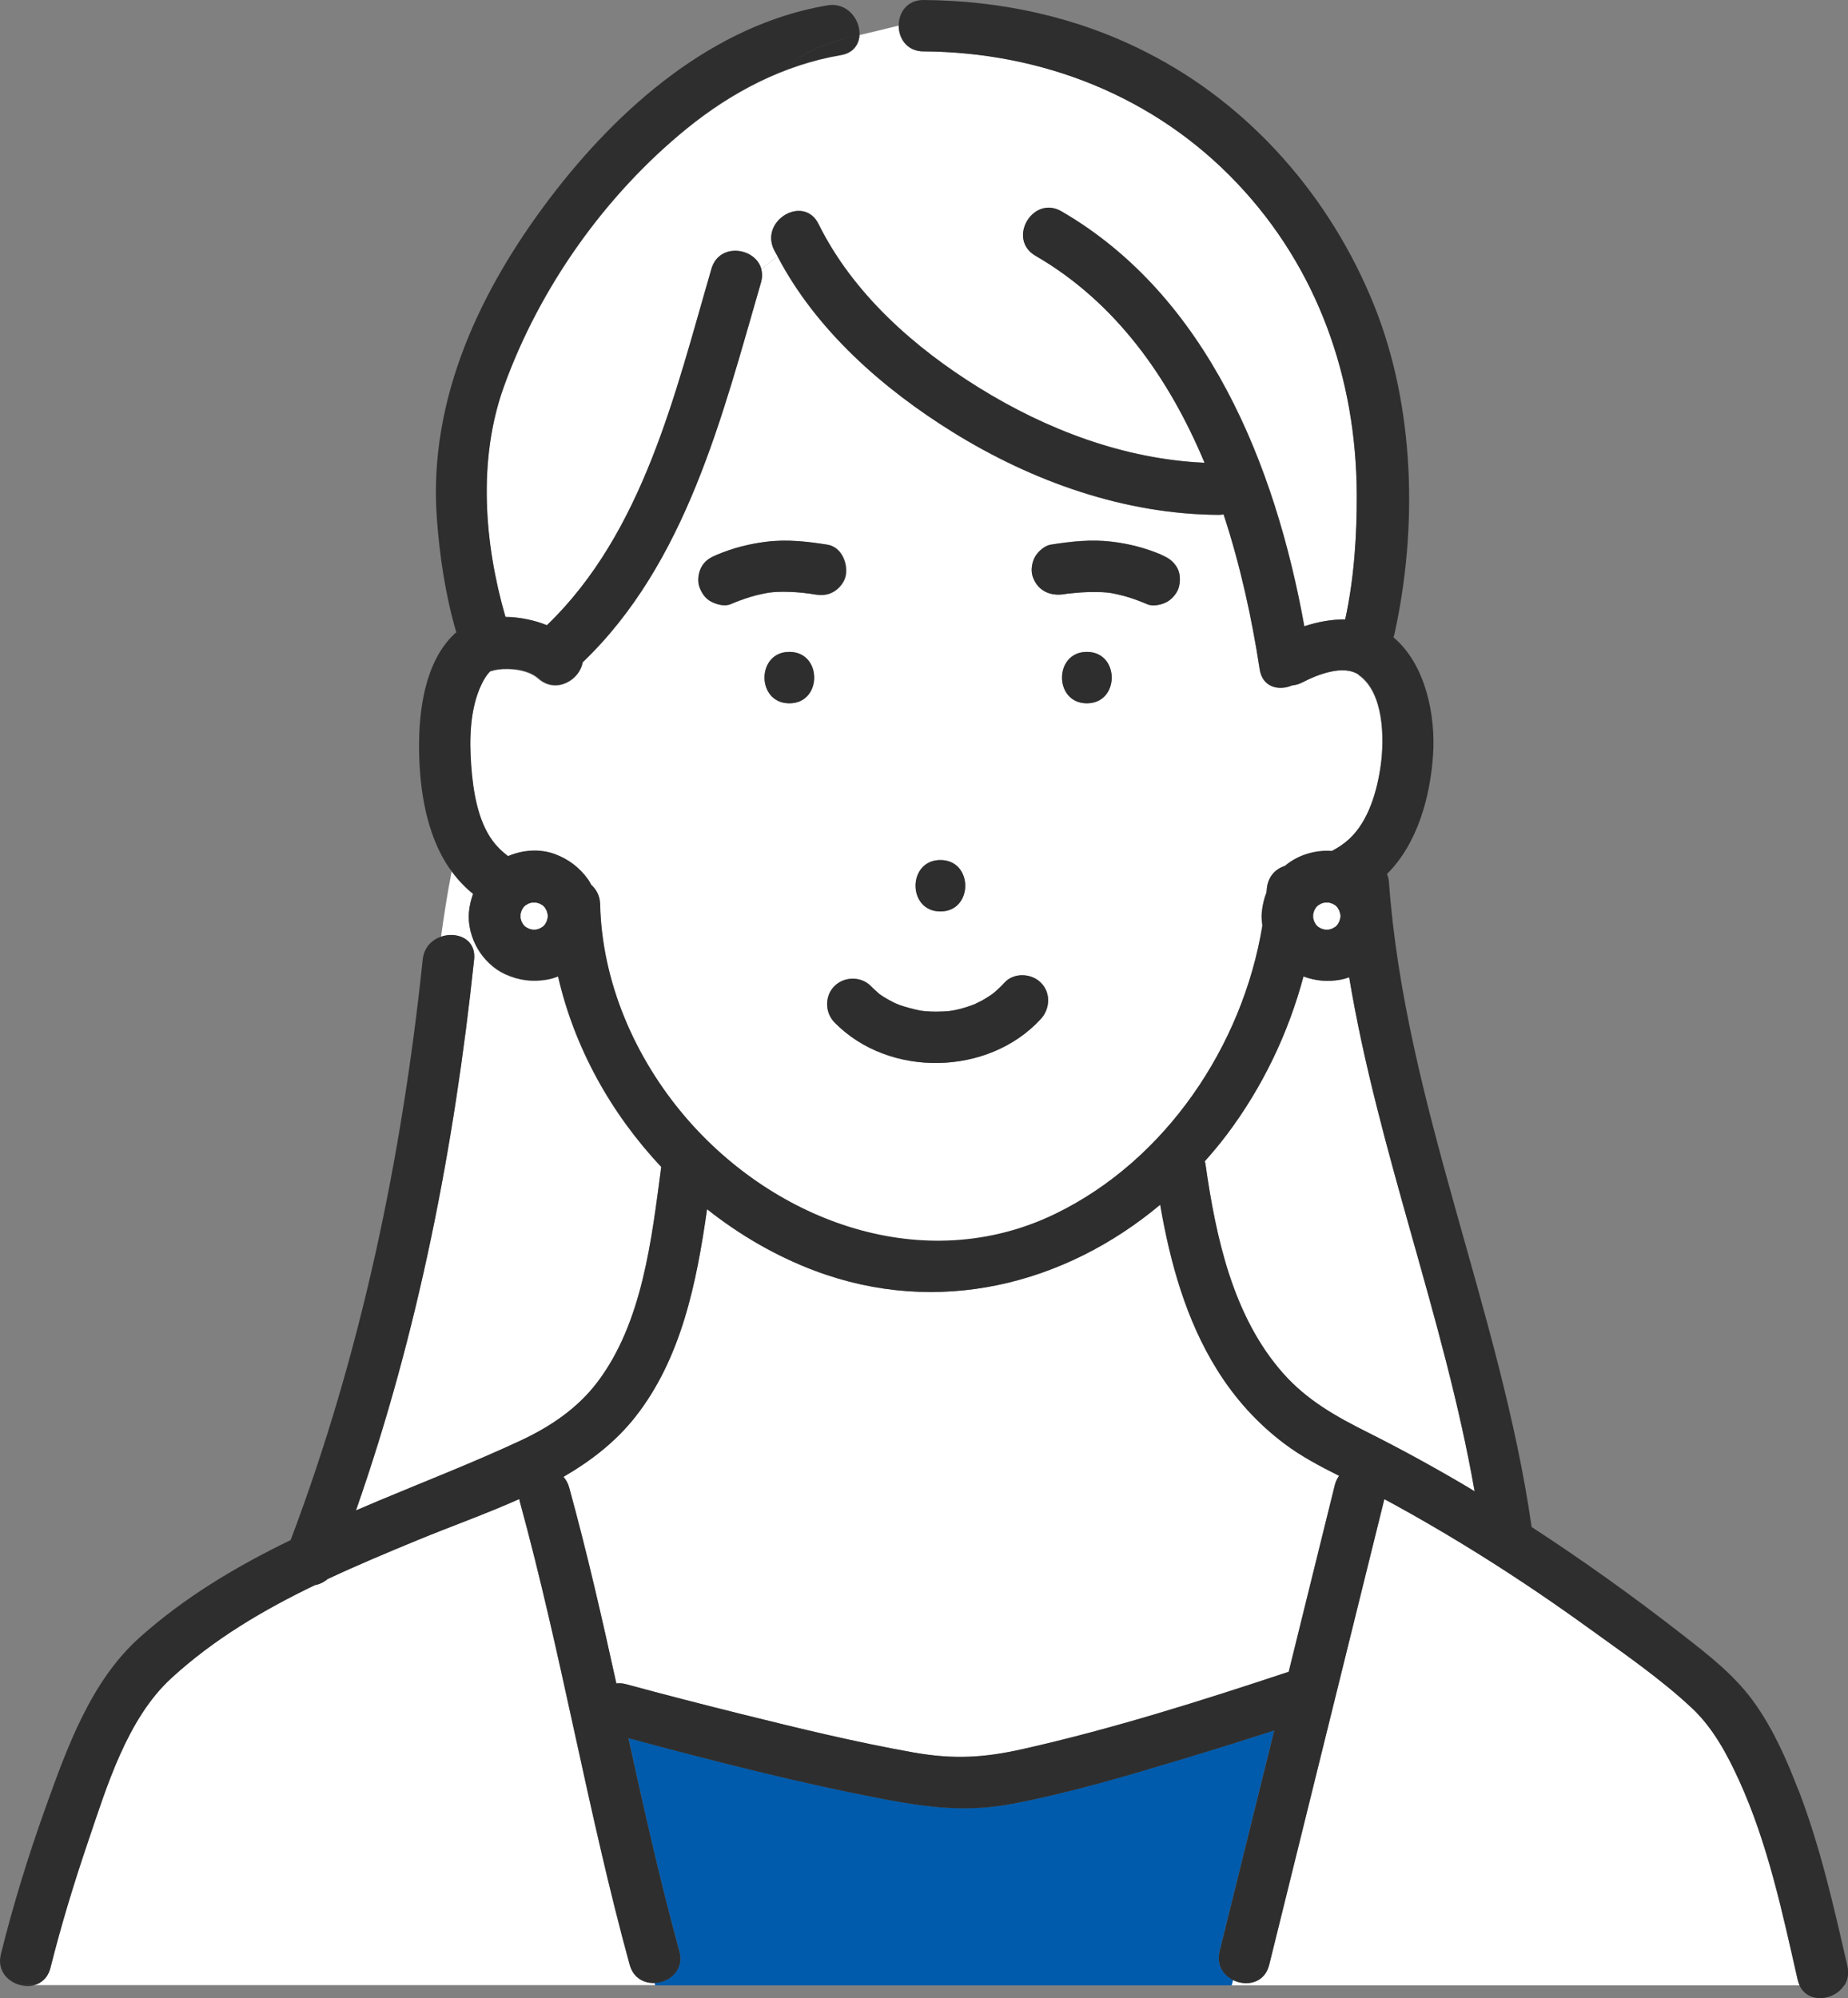
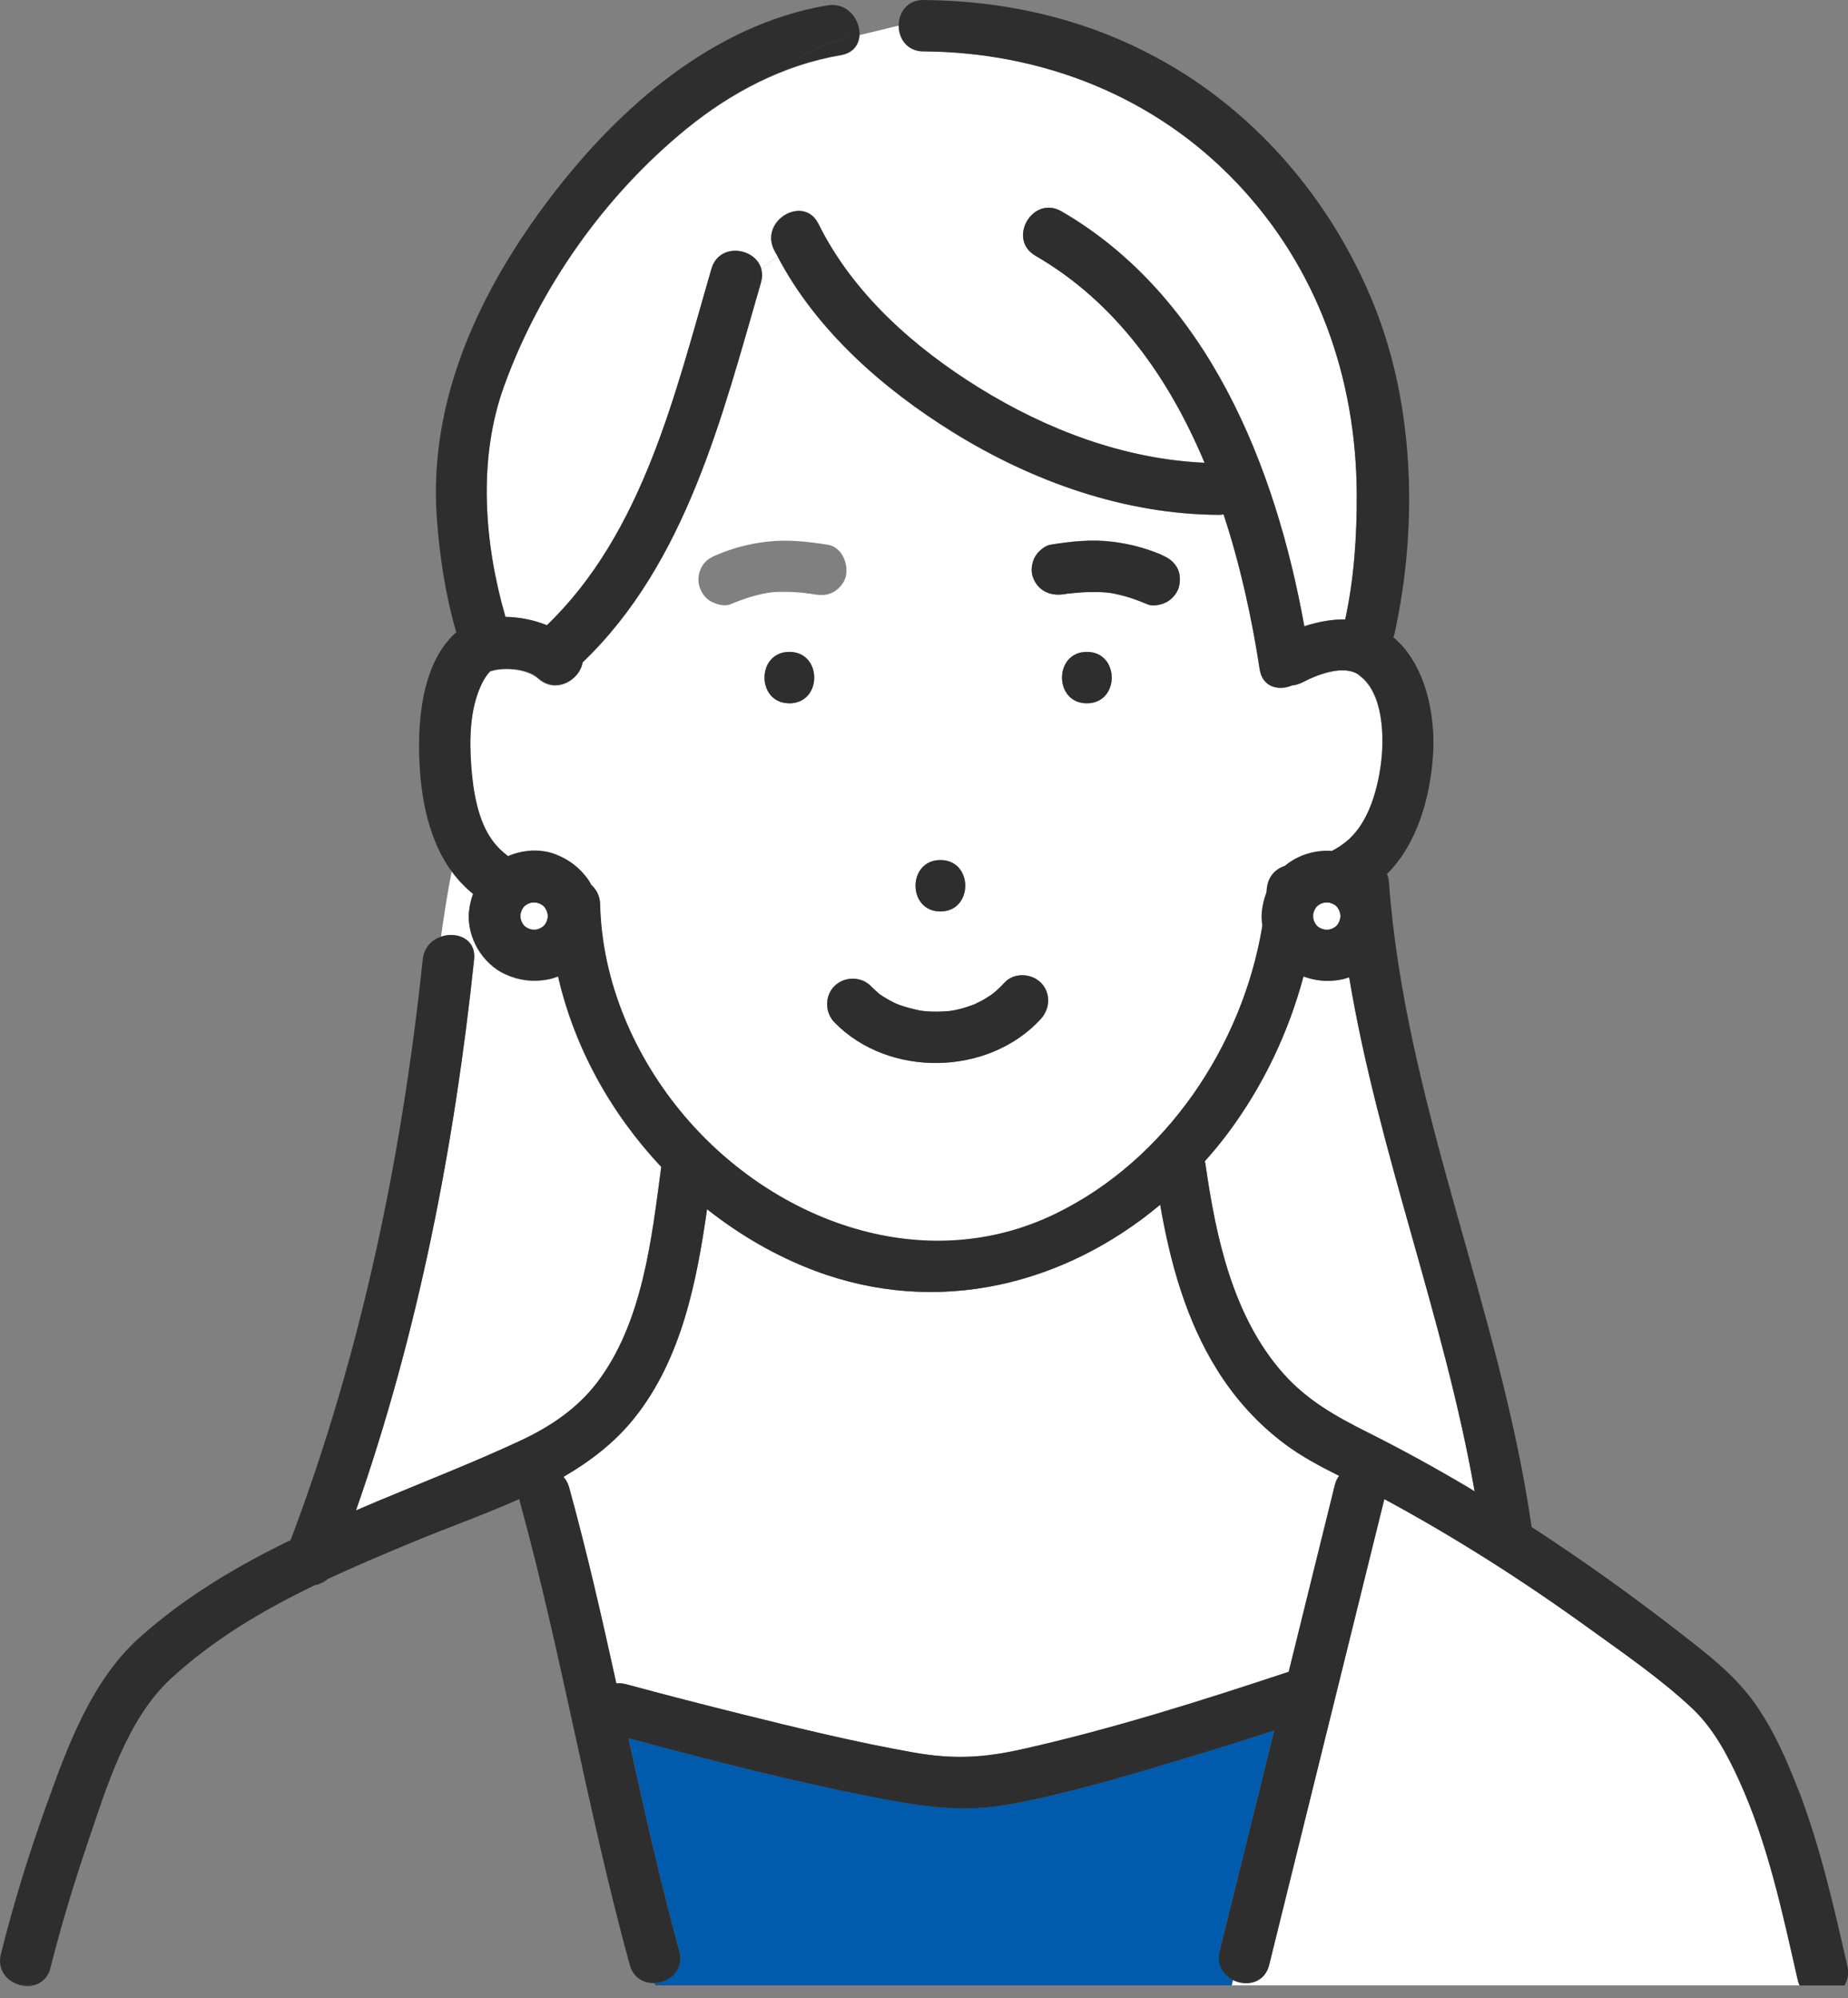
<svg xmlns="http://www.w3.org/2000/svg" id="_レイヤー_2" data-name="レイヤー 2" viewBox="0 0 161.75 174.89">
  <rect x="0" y="0" width="161.75" height="174.89" fill="#808080" stroke="none" />
  <defs>
    <style>
      .cls-1 {
        fill: #33c8e7;
      }

      .cls-2 {
        fill: #fff;
      }

      .cls-3 {
        fill: #005bac;
      }

      .cls-4 {
        fill: #2e2e2e;
      }
    </style>
  </defs>
  <g id="design">
    <g>
      <path class="cls-2" d="M117.34,85.75c-1.14.2-2.2.1-3.25-.28-1.33,4.98-3.6,9.7-6.7,13.83-.61.82-1.26,1.59-1.94,2.35.02.08.05.15.06.24.91,6.4,2.4,13.37,6.82,18.34,2.09,2.35,4.59,3.75,7.37,5.14,2.99,1.5,5.92,3.11,8.79,4.81.2.12.39.24.58.36-2.66-15.2-8.45-29.78-10.98-45-.25.09-.5.17-.75.21Z" />
      <path class="cls-2" d="M106.53,119.91c-2.73-4.37-4.12-9.41-4.99-14.46-8.34,6.98-19.44,9.84-30.25,5.77-3.39-1.28-6.56-3.12-9.41-5.38-.91,6.44-2.25,13.09-6.32,18.23-1.71,2.17-3.87,3.83-6.25,5.2.22.24.4.54.5.93,1.56,5.67,2.86,11.41,4.13,17.15.27-.03.55-.02.86.07,3.35.91,6.71,1.77,10.07,2.61,4.99,1.24,10,2.46,15.06,3.36,3.51.62,6.13.49,9.61-.3,7.86-1.77,15.6-4.23,23.25-6.76,1.35-5.45,2.7-10.9,4.04-16.36.08-.32.21-.58.37-.79-1.66-.83-3.29-1.69-4.77-2.8-2.36-1.77-4.34-3.96-5.9-6.47Z" />
      <path class="cls-1" d="M83.14,88.5s.04,0,0,0h0Z" />
      <path class="cls-2" d="M47.95,85.75c-1.32.24-2.54.09-3.76-.47-.98-.45-1.82-1.27-2.37-2.19-.56-.94-.88-2.15-.78-3.24.05-.57.18-1.09.36-1.59-.7-.57-1.33-1.23-1.87-1.97-.39,1.99-.67,3.85-.93,5.71,1.37-.47,3.08.19,2.89,2-1.73,16.4-4.89,32.65-10.34,48.22.65-.28,1.3-.56,1.95-.83,4.15-1.73,8.35-3.36,12.43-5.27,2.59-1.21,4.98-2.8,6.73-5.1,3.98-5.23,4.77-12.56,5.61-18.87-4.4-4.67-7.61-10.45-9.03-16.67-.29.12-.59.21-.89.26Z" />
      <path class="cls-2" d="M80.83,4.5c-1.45,0-2.17-1.14-2.17-2.26-1.17.3-2.32.56-3.43.83-.04.83-.53,1.58-1.62,1.77-5.02.85-9.58,3.25-13.51,6.44-7.14,5.81-12.86,13.9-15.99,22.56-2.3,6.38-1.74,13.71.13,20.18,1.24.02,2.5.27,3.63.73,8.45-8.14,11.24-20.31,14.4-31.2.68-2.35,3.89-1.86,4.37.04.46-.41.94-.8,1.43-1.16-.1-.19-.22-.37-.31-.56-1.28-2.59,2.6-4.87,3.89-2.27,3,6.07,8.36,10.81,14.04,14.33,5.94,3.68,12.73,6.26,19.75,6.57-3.11-7.42-7.77-14.05-14.8-18.12-2.51-1.45-.24-5.34,2.27-3.89,12.79,7.41,18.73,22.27,21.26,36.32,1.16-.38,2.38-.61,3.58-.6.78-3.58,1.02-7.34,1.01-10.99-.04-10.16-3.44-19.78-10.48-27.2-7.2-7.59-17.04-11.46-27.44-11.53Z" />
      <path class="cls-2" d="M118.94,59.08c-1.34-.94-3.65-.03-4.94.65-.31.16-.61.24-.91.27-1.16.5-2.6.17-2.84-1.41-.68-4.44-1.68-9.07-3.16-13.56-.12.02-.25.04-.39.04-8.25-.03-16.35-2.92-23.31-7.24-6.11-3.79-11.96-8.92-15.34-15.38-.49.36-.97.74-1.43,1.16.09.34.1.73-.03,1.16-3.39,11.67-6.53,24.55-15.61,33.24-.24,1.53-2.32,2.78-3.87,1.41-.87-.77-2.41-.94-3.53-.79-.22.03-.44.08-.65.15-.02,0-.03,0-.04.01,0,0,0,.01-.02.02-.31.32-.55.72-.74,1.13-1.03,2.16-1.07,4.81-.9,7.15.15,2.14.56,4.8,1.89,6.57.38.5.83.94,1.33,1.32,1.3-.56,2.82-.65,4.12-.17,1.21.45,2.15,1.18,2.9,2.23.1.14.18.3.26.45.47.41.77.99.78,1.67.16,6.83,3.04,13.46,7.44,18.63,7.87,9.24,20.97,14.05,32.4,8.5,9.65-4.68,16.4-14.7,18.13-25.24-.06-.39-.09-.79-.05-1.17.06-.62.2-1.2.41-1.74,0-.07.02-.14.02-.22.07-1.07.69-1.78,1.59-2.09,1.11-.94,2.64-1.41,4.1-1.3.53-.28,1.04-.61,1.49-1.02,1.75-1.59,2.5-4.3,2.81-6.56.31-2.31.26-6.3-1.92-7.83ZM82.31,75.28c2.9,0,2.9,4.5,0,4.5s-2.9-4.5,0-4.5ZM69.09,61.56c-2.9,0-2.9-4.5,0-4.5s2.9,4.5,0,4.5ZM71.25,52.02c-.12-.02-.25-.04-.37-.06-.53-.02-.17-.03-.03,0,0,0,.02,0,.03,0,.01,0,.02,0,.03,0-.2,0-.4-.05-.59-.07-.39-.04-.78-.06-1.18-.08-.36-.01-.72,0-1.08,0-.18,0-.36.02-.54.04-.05,0-.16.02-.25.03-.09.01-.18.03-.22.04-.16.03-.32.06-.48.1-.3.07-.59.14-.88.23-.58.18-1.16.39-1.72.63-.54.23-1.24.03-1.73-.23-.52-.27-.86-.8-1.03-1.34-.17-.54-.06-1.25.23-1.73.32-.55.78-.8,1.34-1.03,1.39-.59,2.79-.95,4.3-1.13,1.8-.22,3.6-.02,5.38.26,1.24.2,1.82,1.69,1.57,2.77-.12.54-.57,1.07-1.03,1.34-.56.33-1.12.33-1.73.23ZM91.1,89.19c-4.59,5-13.31,5.18-18.06.3-.85-.87-.87-2.31,0-3.18.85-.85,2.33-.87,3.18,0,.23.24.49.44.73.68,0,0,0,0,0,0,.02.01.01,0,.04.03.13.08.25.17.38.25.26.16.53.32.8.45.14.07.28.13.42.2-.42-.21-.04-.02.07.02.6.21,1.19.37,1.81.5.08.02.13.03.18.03.12.01.24.03.36.04.32.03.64.04.96.04.35,0,.7-.03,1.05-.05.03,0,.04,0,.06,0,.16-.03.32-.05.48-.08.6-.12,1.18-.3,1.74-.52.1-.05.51-.24.61-.3.28-.16.56-.33.83-.51.02-.02.16-.12.24-.18.08-.07.24-.2.23-.2.25-.22.48-.46.71-.7.82-.9,2.35-.83,3.18,0,.89.89.82,2.29,0,3.18ZM95.13,61.56c-2.9,0-2.9-4.5,0-4.5s2.9,4.5,0,4.5ZM103.2,51.32c-.12.54-.57,1.07-1.03,1.34-.44.26-1.24.44-1.73.23-.58-.24-1.17-.47-1.77-.65-.29-.09-.59-.16-.89-.23-.16-.04-.32-.07-.49-.1-.03,0-.08-.01-.14-.02-.11-.01-.28-.03-.34-.04-.18-.01-.36-.03-.54-.03-.36-.02-.72-.02-1.08,0-.39.01-.79.04-1.18.08-.1,0-.2.02-.29.03-.03,0-.13.02-.18.02-.02,0-.05,0-.07,0-.11.02-.21.03-.32.05-1.25.2-2.36-.31-2.77-1.57-.18-.54-.06-1.25.23-1.73.26-.44.82-.95,1.34-1.03,1.78-.29,3.58-.49,5.38-.26,1.5.18,2.9.55,4.3,1.13.57.24,1,.51,1.34,1.03.33.51.36,1.16.23,1.73Z" />
-       <path class="cls-2" d="M55.11,171.98c-3.68-13.41-5.95-27.18-9.63-40.59-.02-.06-.02-.12-.03-.19-2.95,1.32-6.03,2.41-8.89,3.59-2.64,1.09-5.29,2.2-7.9,3.42-.32.28-.71.45-1.11.53-4.53,2.19-8.86,4.74-12.58,8.16-3.86,3.56-5.64,9.5-7.28,14.32-1.23,3.62-2.35,7.3-3.28,11.01-.22.88-.8,1.37-1.46,1.53h54.4c-.02-.07-.05-.14-.07-.22-.93.04-1.85-.43-2.17-1.58Z" />
      <path class="cls-3" d="M88.59,157.88c-3.84.73-7.24.35-11.06-.38-7.58-1.44-15.08-3.36-22.53-5.37,1.37,6.25,2.76,12.49,4.46,18.65.45,1.64-.86,2.72-2.17,2.78.02.07.05.14.07.22h50.46c.03-.16.08-.31.12-.47-.86-.43-1.48-1.33-1.19-2.53.41-1.67.83-3.34,1.24-5.01,1.18-4.77,2.36-9.54,3.54-14.31-2.61.84-5.23,1.66-7.85,2.45-4.97,1.49-9.98,3-15.09,3.97Z" />
      <path class="cls-2" d="M152.2,155.81c-1.04-2.28-2.27-4.58-4.12-6.31-2.76-2.59-5.99-4.8-9.05-7.01-5.71-4.13-11.67-7.93-17.87-11.28-.41,1.66-.82,3.31-1.23,4.97-2.95,11.93-5.9,23.87-8.85,35.8-.4,1.61-1.99,1.9-3.15,1.33-.04.15-.08.31-.12.47h49.7c-.07-.15-.13-.31-.17-.49-1.34-5.89-2.61-11.95-5.14-17.48Z" />
      <path class="cls-4" d="M101.63,48.55c-1.39-.59-2.79-.95-4.3-1.13-1.8-.22-3.6-.02-5.38.26-.52.09-1.09.6-1.34,1.03-.28.48-.4,1.19-.23,1.73.41,1.26,1.52,1.77,2.77,1.57.11-.02.21-.03.32-.05.01,0,.04,0,.07,0,.06,0,.15-.02.18-.02.1-.01.2-.02.29-.03.39-.04.79-.07,1.18-.08.36-.01.72-.01,1.08,0,.18,0,.36.02.54.03.06,0,.23.02.34.04.06,0,.11.02.14.02.16.03.32.06.49.1.3.07.59.14.89.23.6.18,1.19.4,1.77.65.5.21,1.29.03,1.73-.23.47-.27.91-.81,1.03-1.34.13-.58.1-1.22-.23-1.73-.34-.53-.77-.79-1.34-1.03Z" />
-       <path class="cls-4" d="M72.44,47.68c-1.78-.29-3.59-.49-5.38-.26-1.5.19-2.9.55-4.3,1.13-.57.24-1.02.48-1.34,1.03-.28.48-.4,1.19-.23,1.73.18.54.51,1.07,1.03,1.34.5.26,1.19.46,1.73.23.56-.24,1.13-.45,1.72-.63.29-.09.59-.17.88-.23.16-.04.32-.07.48-.1.04,0,.13-.02.22-.04.09-.01.21-.02.25-.03.18-.02.36-.03.54-.04.36-.02.72-.02,1.08,0,.39.01.79.04,1.18.08.2.02.4.06.59.07-.01,0-.02,0-.03,0,.12.02.25.04.37.06.62.1,1.18.1,1.73-.23.47-.27.91-.81,1.03-1.34.25-1.08-.33-2.57-1.57-2.77Z" />
-       <path class="cls-4" d="M70.87,51.96s-.02,0-.03,0c-.15-.02-.51-.02.03,0Z" />
      <path class="cls-4" d="M95.13,57.06c-2.9,0-2.9,4.5,0,4.5s2.9-4.5,0-4.5Z" />
      <path class="cls-4" d="M82.31,75.28c-2.9,0-2.9,4.5,0,4.5s2.9-4.5,0-4.5Z" />
      <path class="cls-4" d="M87.92,86.01c-.22.25-.46.48-.71.7,0,0-.15.13-.23.2-.08.06-.21.16-.24.18-.27.18-.54.35-.83.51-.1.05-.51.24-.61.3-.57.22-1.15.4-1.74.52-.16.03-.32.06-.48.08-.02,0-.03,0-.06,0-.35.03-.7.05-1.05.05-.32,0-.64-.01-.96-.04-.12,0-.24-.02-.36-.04-.04,0-.1-.02-.18-.03-.62-.13-1.22-.29-1.81-.5-.1-.04-.49-.23-.07-.02-.14-.07-.28-.13-.42-.2-.27-.14-.54-.29-.8-.45-.13-.08-.25-.17-.38-.25-.03-.02-.03-.01-.04-.03,0,0,0,0,0,0-.24-.23-.5-.44-.73-.68-.85-.87-2.33-.85-3.18,0-.87.87-.85,2.31,0,3.18,4.75,4.87,13.48,4.7,18.06-.3.82-.9.89-2.3,0-3.18-.83-.83-2.36-.9-3.18,0ZM83.14,88.5s.03,0,.03,0c0,0-.01,0-.03,0Z" />
      <path class="cls-4" d="M69.09,57.06c-2.9,0-2.9,4.5,0,4.5s2.9-4.5,0-4.5Z" />
      <path class="cls-4" d="M2.96,173.78h-1.11c.37.08.75.09,1.11,0Z" />
-       <path class="cls-4" d="M161.41,173.78h-3.91c.76,1.63,3.05,1.35,3.91,0Z" />
      <path class="cls-4" d="M157.39,156.65c-.99-2.59-2.13-5.17-3.72-7.45-1.76-2.52-4.06-4.28-6.47-6.16-4.25-3.31-8.63-6.45-13.14-9.38-2.75-19.1-11.09-37.14-12.49-56.45-.02-.26-.08-.5-.17-.71,0,0,0,0,0,0,2.67-2.65,3.78-6.75,4.03-10.4.24-3.45-.64-7.95-3.47-10.32.03-.09.07-.17.09-.27,2.05-9.29,1.79-19.88-1.76-28.74-3.79-9.46-10.84-17.6-19.98-22.21C94.26,1.47,87.6.05,80.83,0c-1.45,0-2.17,1.11-2.17,2.24.65-.17,1.31-.35,1.97-.57-.66.22-1.31.4-1.97.57,0,1.12.72,2.25,2.17,2.26,10.4.07,20.24,3.93,27.44,11.53,7.04,7.42,10.43,17.04,10.48,27.2.02,3.66-.23,7.41-1.01,10.99-1.2-.01-2.42.22-3.58.6-2.53-14.05-8.47-28.91-21.26-36.32-2.51-1.45-4.78,2.43-2.27,3.89,7.03,4.07,11.69,10.69,14.8,18.12-7.02-.31-13.81-2.88-19.75-6.57-5.68-3.52-11.04-8.26-14.04-14.33-1.28-2.6-5.17-.32-3.89,2.27.09.19.21.37.31.56.68-.49,1.37-.92,2.06-1.27-.69.35-1.39.78-2.06,1.27,3.38,6.46,9.23,11.59,15.34,15.38,6.96,4.32,15.06,7.21,23.31,7.24.14,0,.26-.02.39-.04,1.47,4.48,2.48,9.11,3.16,13.56.24,1.58,1.68,1.91,2.84,1.41.29-.02.6-.11.91-.27,1.29-.67,3.61-1.59,4.94-.65,2.18,1.53,2.23,5.52,1.92,7.83-.31,2.27-1.06,4.97-2.81,6.56-.45.41-.95.74-1.49,1.02-1.46-.11-2.99.36-4.1,1.3-.91.3-1.52,1.01-1.59,2.09,0,.07-.02.14-.02.22-.21.54-.35,1.12-.41,1.74-.04.38,0,.78.05,1.17-1.73,10.54-8.48,20.56-18.13,25.24-11.44,5.55-24.53.73-32.4-8.5-4.41-5.17-7.29-11.8-7.44-18.63-.02-.68-.32-1.26-.78-1.67-.08-.15-.16-.31-.26-.45-.75-1.05-1.69-1.77-2.9-2.23-1.3-.49-2.82-.39-4.12.17-.5-.38-.96-.81-1.33-1.32-1.33-1.77-1.73-4.43-1.89-6.57-.17-2.34-.13-4.99.9-7.15.19-.4.43-.8.74-1.13.01-.01.01-.01.02-.02.02,0,.02,0,.04-.01.21-.07.43-.12.65-.15,1.11-.14,2.66.02,3.53.79,1.55,1.38,3.63.12,3.87-1.41,9.08-8.69,12.22-21.57,15.61-33.24.12-.43.12-.81.03-1.16-1.66,1.48-3.1,3.27-4,5.07.9-1.8,2.35-3.6,4-5.07-.48-1.89-3.68-2.39-4.37-.04-3.17,10.88-5.96,23.06-14.4,31.2-1.13-.46-2.39-.71-3.63-.73-1.87-6.47-2.43-13.8-.13-20.18,3.12-8.66,8.85-16.75,15.99-22.56,3.93-3.2,8.49-5.59,13.51-6.44,1.09-.19,1.58-.94,1.62-1.77-2.52.61-4.82,1.33-6.6,3.1,1.78-1.78,4.08-2.5,6.6-3.1.06-1.33-1.07-2.87-2.82-2.57-10.02,1.7-18.26,8.97-24.23,16.81-6.16,8.1-10.68,17.65-9.95,28.01.24,3.37.76,6.82,1.71,10.07-.04.03-.09.05-.13.09-2.64,2.46-3.17,6.79-3.13,10.19.04,3.46.64,7.43,2.64,10.34.07.1.15.18.22.28.17-.85.35-1.71.58-2.62-.23.91-.41,1.77-.58,2.62.54.74,1.17,1.4,1.87,1.97-.18.5-.31,1.02-.36,1.59-.11,1.1.22,2.3.78,3.24.55.92,1.39,1.74,2.37,2.19,1.22.56,2.44.71,3.76.47.3-.05.6-.15.89-.26,1.42,6.21,4.63,12,9.03,16.67-.84,6.31-1.63,13.64-5.61,18.87-1.75,2.3-4.13,3.89-6.73,5.1-4.08,1.9-8.28,3.53-12.43,5.27-.65.27-1.3.55-1.95.83,5.45-15.57,8.61-31.83,10.34-48.22.19-1.81-1.52-2.47-2.89-2-.37,2.6-.75,5.2-1.49,8.17.74-2.97,1.12-5.57,1.49-8.17-.81.28-1.5.94-1.61,2-1.82,17.32-5.39,34.5-11.56,50.82-4.73,2.3-9.24,4.97-13.21,8.52-4.26,3.8-6.35,9.62-8.23,14.86-1.51,4.21-2.84,8.51-3.92,12.86-.37,1.46.63,2.48,1.77,2.73h1.11c.67-.17,1.24-.66,1.46-1.53.93-3.71,2.05-7.39,3.28-11.01,1.64-4.83,3.42-10.77,7.28-14.32,3.72-3.42,8.05-5.98,12.58-8.16.4-.07.78-.25,1.11-.53,2.6-1.22,5.26-2.33,7.9-3.42,2.86-1.18,5.94-2.27,8.89-3.59.01.06.01.12.03.19,3.68,13.41,5.95,27.18,9.63,40.59.77,2.79,5.11,1.6,4.34-1.2-1.69-6.16-3.09-12.41-4.46-18.65,7.45,2.01,14.95,3.93,22.53,5.37,3.83.73,7.22,1.11,11.06.38,5.1-.97,10.12-2.47,15.09-3.97,2.63-.79,5.24-1.61,7.85-2.45-1.18,4.77-2.36,9.54-3.54,14.31-.41,1.67-.83,3.34-1.24,5.01-.69,2.81,3.64,4.01,4.34,1.2,2.95-11.93,5.9-23.87,8.85-35.8.41-1.66.82-3.31,1.23-4.97,6.2,3.35,12.16,7.15,17.87,11.28,3.06,2.21,6.29,4.43,9.05,7.01,1.84,1.73,3.08,4.03,4.12,6.31,2.52,5.52,3.8,11.58,5.14,17.48.04.18.1.34.17.49h3.91c.29-.45.42-1.02.27-1.69-1.19-5.21-2.37-10.44-4.29-15.44ZM47.94,80.24c-.03.14-.07.27-.11.41-.05.09-.11.19-.16.28-.06.06-.11.12-.17.17-.09.06-.18.11-.28.16-.1.03-.2.06-.31.09-.11,0-.22,0-.33,0-.1-.02-.2-.05-.31-.09-.09-.05-.19-.11-.28-.16-.06-.06-.12-.11-.17-.17-.06-.09-.11-.18-.16-.28-.03-.1-.06-.2-.09-.31,0-.11,0-.22,0-.33.02-.1.05-.21.09-.31.05-.09.11-.19.16-.28.06-.06.11-.12.17-.17.09-.06.18-.11.28-.16.1-.03.2-.06.31-.09.11,0,.22,0,.33,0,.1.02.21.05.31.09.09.05.19.11.28.16.06.06.12.11.17.17.06.09.11.18.16.28.04.13.09.27.11.41,0,.02,0,.04,0,.07,0,.02,0,.04,0,.07ZM114.95,80.01c.02-.1.05-.21.09-.31.05-.09.11-.19.16-.28.06-.06.11-.12.17-.17.09-.06.18-.11.28-.16.1-.03.2-.06.31-.09.11,0,.22,0,.33,0,.1.02.2.05.31.09.09.05.19.11.28.16.06.06.12.11.17.17.06.09.11.18.16.28.04.13.09.27.11.41,0,.02,0,.04,0,.07,0,.02,0,.04,0,.07-.03.14-.07.27-.11.41-.05.09-.11.19-.16.28-.06.06-.11.12-.17.17-.09.06-.18.11-.28.16-.1.03-.2.06-.31.09-.11,0-.22,0-.33,0-.1-.02-.2-.05-.31-.09-.09-.05-.19-.11-.28-.16-.06-.06-.12-.11-.17-.17-.06-.09-.11-.18-.16-.28-.03-.1-.06-.2-.09-.31,0-.11,0-.22,0-.33ZM116.84,129.97c-1.35,5.45-2.7,10.9-4.04,16.36-7.64,2.54-15.39,4.99-23.25,6.76-3.48.78-6.1.92-9.61.3-5.06-.9-10.07-2.12-15.06-3.36-3.37-.84-6.73-1.7-10.07-2.61-.31-.08-.59-.1-.86-.07-1.26-5.75-2.57-11.48-4.13-17.15-.11-.38-.28-.69-.5-.93,2.37-1.38,4.53-3.04,6.25-5.2,4.07-5.14,5.4-11.79,6.32-18.23,2.85,2.26,6.02,4.1,9.41,5.38,10.81,4.07,21.91,1.21,30.25-5.77.87,5.05,2.26,10.1,4.99,14.46,1.56,2.51,3.54,4.7,5.9,6.47,1.48,1.11,3.12,1.97,4.77,2.8-.16.22-.29.48-.37.79ZM128.49,130.18c-2.87-1.7-5.8-3.31-8.79-4.81-2.77-1.39-5.28-2.79-7.37-5.14-4.42-4.97-5.91-11.94-6.82-18.34-.01-.09-.04-.16-.06-.24.67-.76,1.32-1.53,1.94-2.35,3.11-4.13,5.37-8.85,6.7-13.83,1.05.39,2.11.49,3.25.28.25-.05.5-.12.75-.21,2.53,15.22,8.32,29.8,10.98,45-.2-.12-.39-.24-.58-.36Z" />
      <path class="cls-2" d="M47.83,79.71c-.05-.09-.11-.19-.16-.28-.06-.06-.11-.12-.17-.17-.09-.06-.18-.11-.28-.16-.1-.03-.2-.06-.31-.09-.11,0-.22,0-.33,0-.1.02-.21.05-.31.09-.09.05-.19.11-.28.16-.06.06-.12.11-.17.17-.06.09-.11.18-.16.28-.03.1-.06.2-.09.31,0,.11,0,.22,0,.33.02.1.05.2.09.31.05.09.11.19.16.28.06.06.11.12.17.17.09.06.18.11.28.16.1.03.2.06.31.09.11,0,.22,0,.33,0,.1-.02.2-.05.31-.09.09-.05.19-.11.28-.16.06-.06.12-.11.17-.17.06-.09.11-.18.16-.28.04-.13.09-.27.11-.41,0-.02,0-.04,0-.07,0-.02,0-.04,0-.07-.03-.14-.07-.27-.11-.41Z" />
      <path class="cls-2" d="M117.21,79.71c-.05-.09-.11-.19-.16-.28-.06-.06-.11-.12-.17-.17-.09-.06-.18-.11-.28-.16-.1-.03-.2-.06-.31-.09-.11,0-.22,0-.33,0-.1.02-.21.05-.31.09-.09.05-.19.11-.28.16-.06.06-.12.11-.17.17-.06.09-.11.18-.16.28-.03.1-.06.2-.09.31,0,.11,0,.22,0,.33.02.1.05.2.09.31.05.09.11.19.16.28.06.06.11.12.17.17.09.06.18.11.28.16.1.03.2.06.31.09.11,0,.22,0,.33,0,.1-.02.2-.05.31-.09.09-.05.19-.11.28-.16.06-.06.12-.11.17-.17.06-.09.11-.18.16-.28.04-.13.09-.27.11-.41,0-.02,0-.04,0-.07,0-.02,0-.04,0-.07-.03-.14-.07-.27-.11-.41Z" />
    </g>
  </g>
</svg>